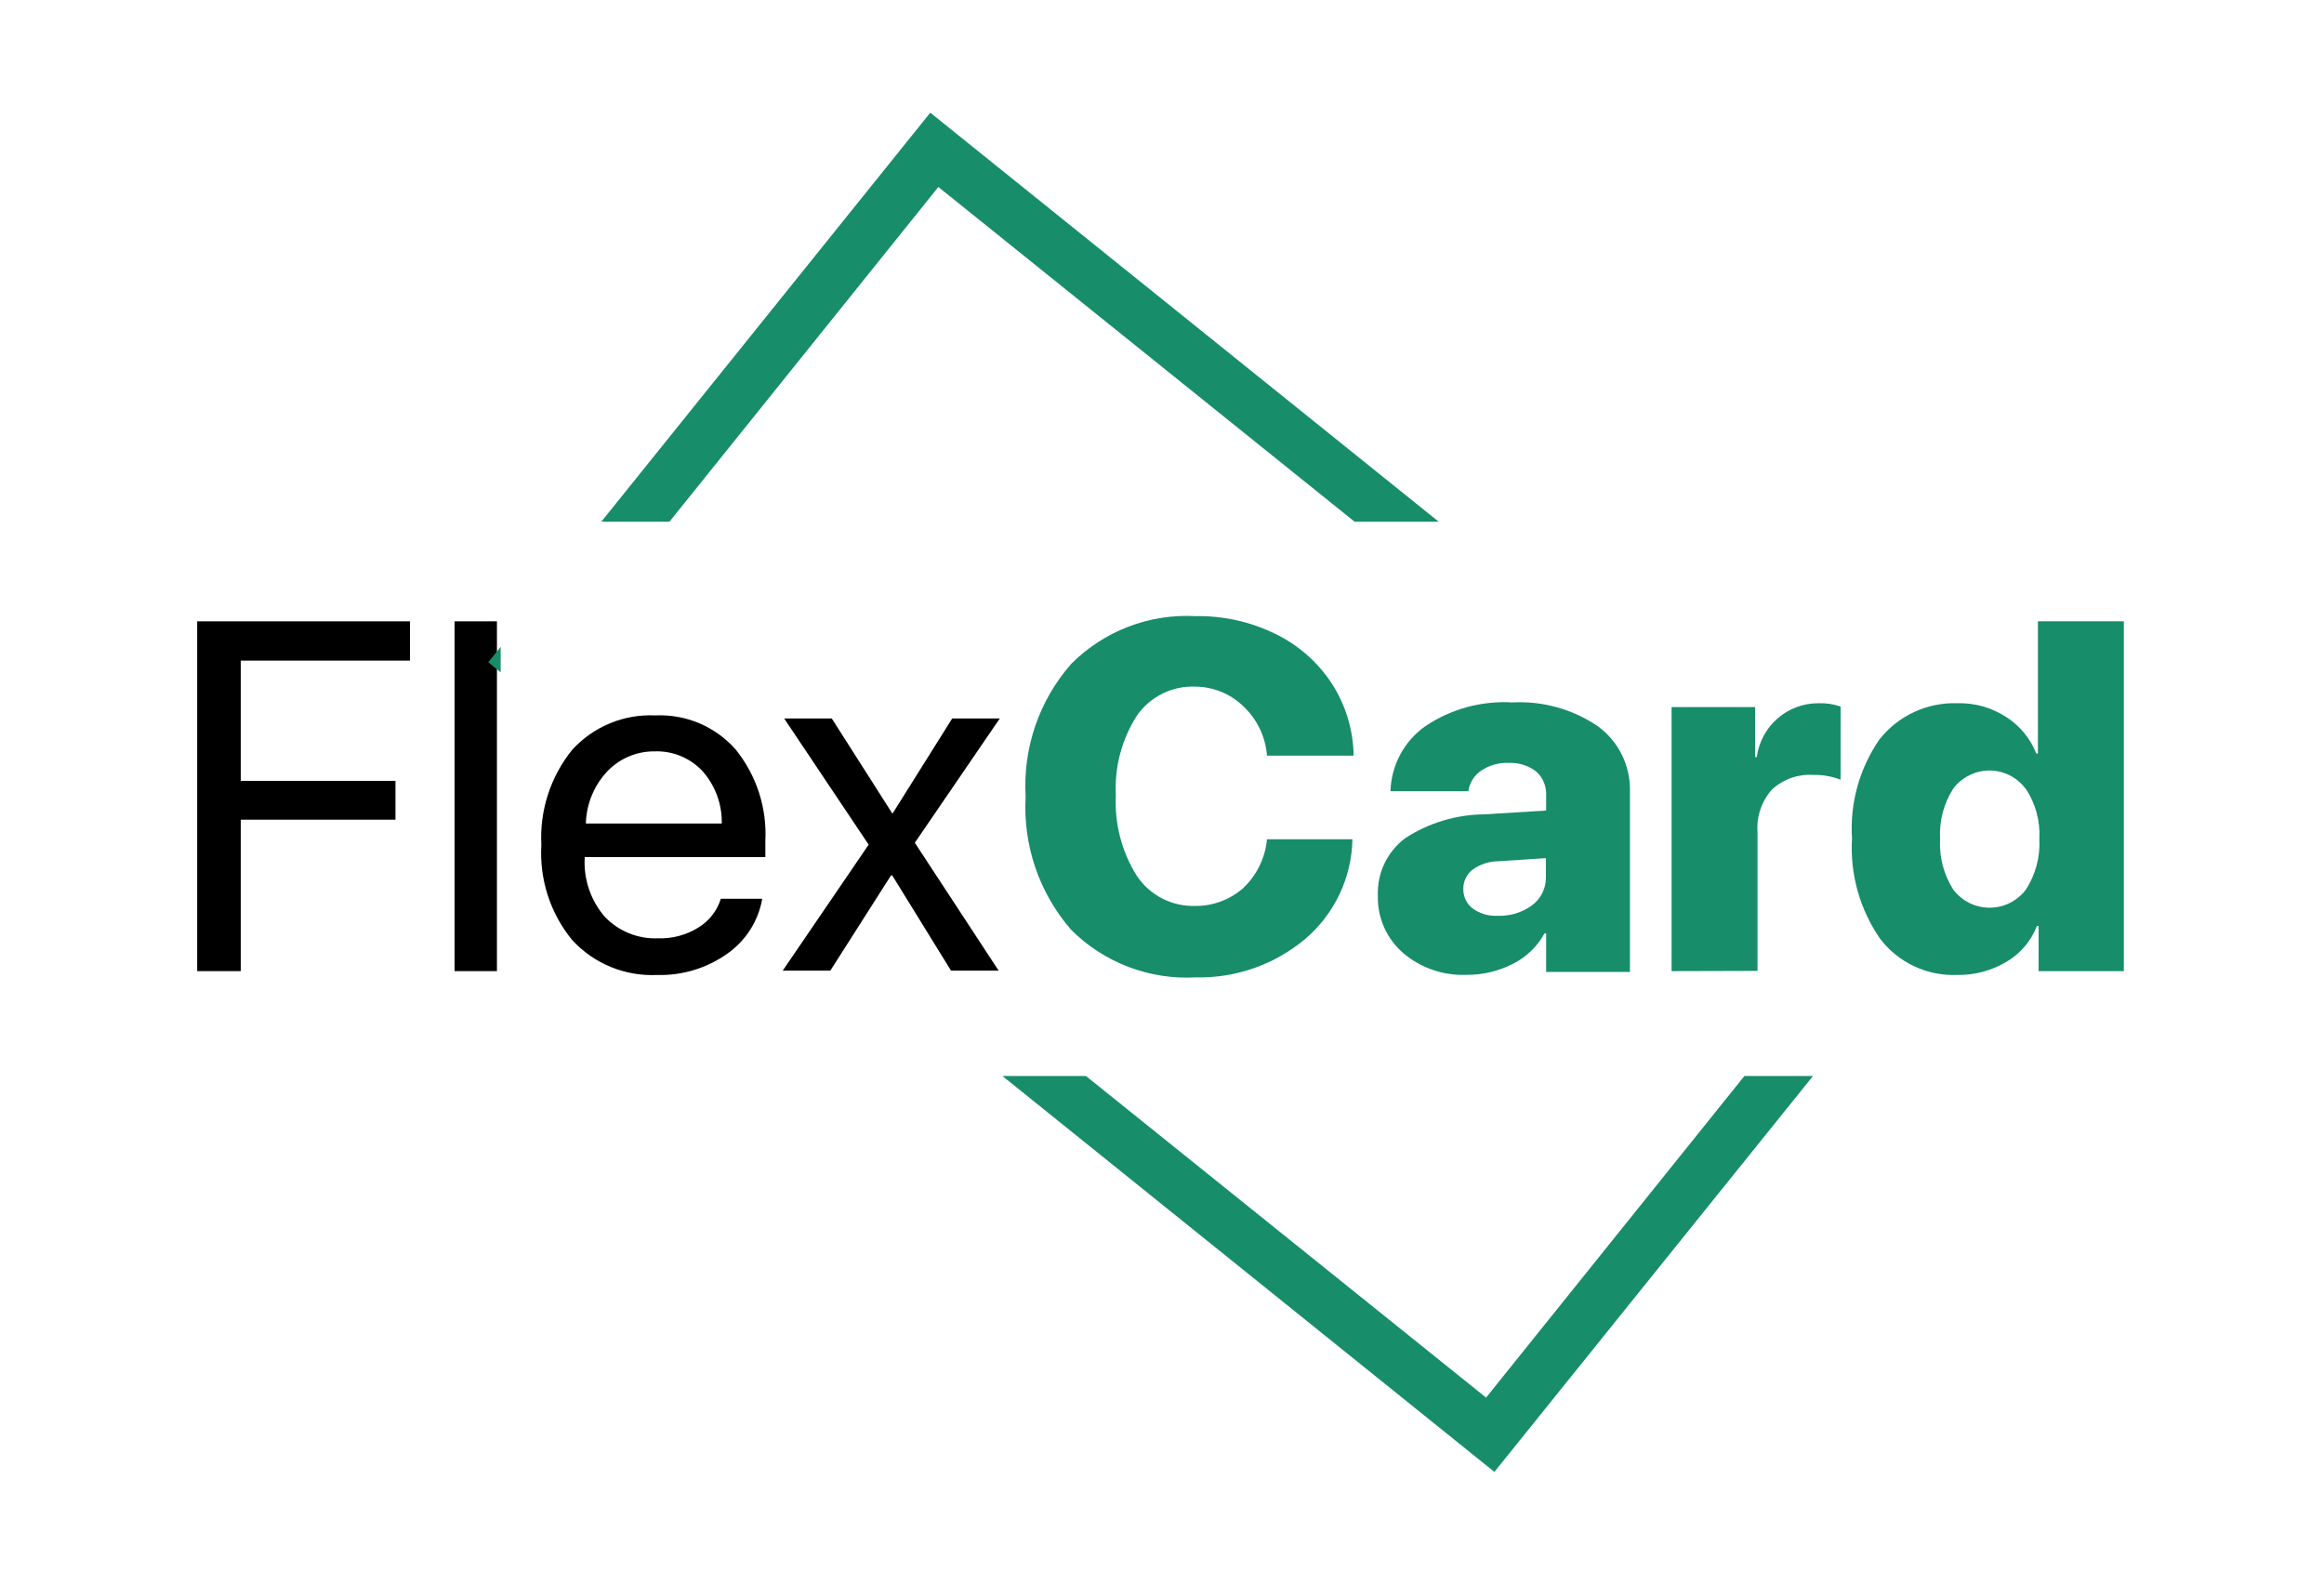
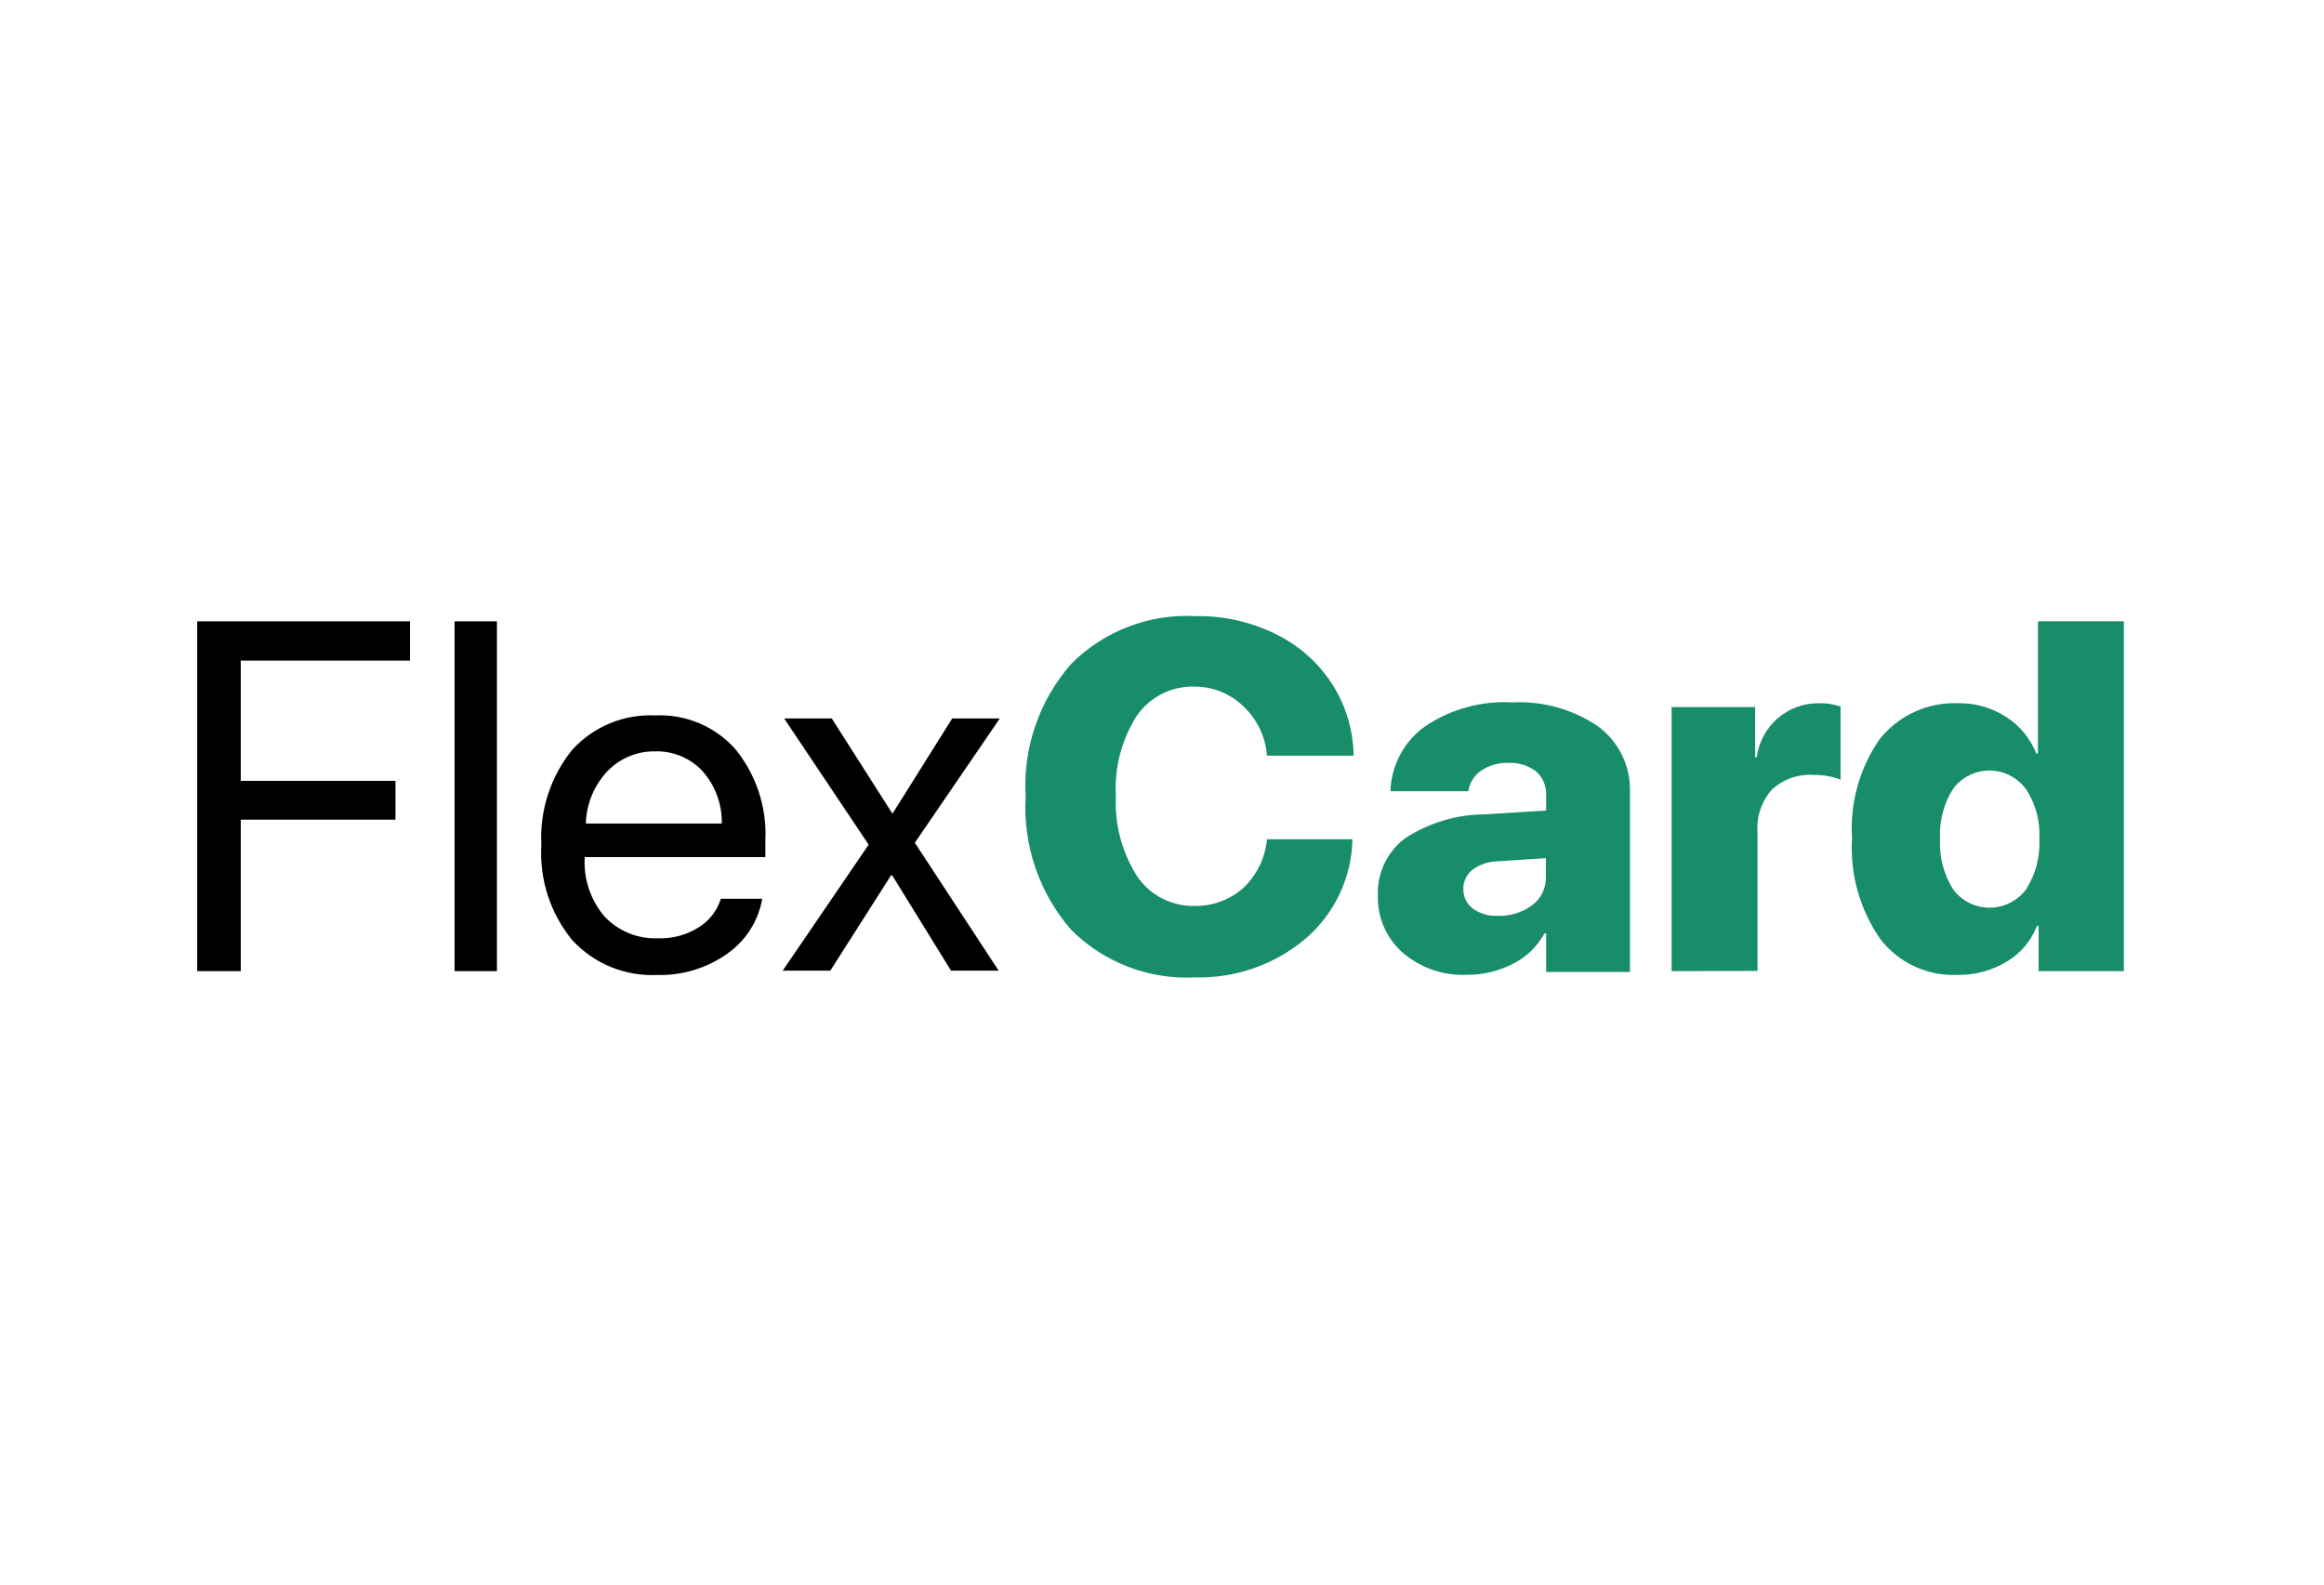
<svg xmlns="http://www.w3.org/2000/svg" width="330" height="225" viewBox="0 0 330 225" fill="none">
  <path d="M34.185 137.893H28V88.223H58.217V93.802H34.185V110.877H56.155V116.388H34.185V137.893Z" fill="black" />
  <path d="M64.547 137.893V88.223H70.563V137.893H64.547Z" fill="black" />
  <path d="M102.355 127.619H108.236C107.687 130.763 105.912 133.561 103.302 135.396C100.398 137.468 96.897 138.537 93.331 138.439C91.081 138.548 88.835 138.162 86.75 137.31C84.665 136.457 82.793 135.157 81.264 133.502C78.148 129.709 76.579 124.879 76.87 119.977C76.612 115.08 78.177 110.262 81.264 106.453C82.752 104.824 84.58 103.543 86.619 102.701C88.658 101.86 90.857 101.478 93.06 101.584C95.208 101.484 97.35 101.87 99.329 102.712C101.306 103.555 103.069 104.834 104.485 106.453C107.432 110.117 108.924 114.74 108.676 119.436V121.702H83.022V121.871C82.874 124.878 83.877 127.828 85.827 130.121C86.801 131.16 87.988 131.976 89.306 132.513C90.625 133.05 92.044 133.295 93.466 133.232C95.494 133.3 97.495 132.758 99.212 131.676C100.718 130.751 101.835 129.309 102.355 127.619ZM92.959 106.689C91.695 106.676 90.442 106.924 89.278 107.419C88.115 107.913 87.067 108.643 86.199 109.563C84.332 111.572 83.263 114.193 83.191 116.934H102.49C102.545 114.215 101.581 111.573 99.786 109.529C98.92 108.592 97.862 107.853 96.683 107.362C95.505 106.872 94.234 106.642 92.959 106.689Z" fill="black" />
  <path d="M126.692 124.298H126.523L117.904 137.823H111.145L123.346 119.936L111.347 102.016H118.107L126.726 115.54L135.21 102.016H141.97L129.903 119.666L141.801 137.823H135.041L126.692 124.298Z" fill="black" />
  <path d="M169.769 138.78C166.512 138.96 163.255 138.451 160.209 137.286C157.163 136.12 154.397 134.325 152.091 132.018C147.558 126.801 145.242 120.018 145.636 113.117C145.227 106.218 147.56 99.437 152.125 94.25C154.425 91.945 157.186 90.151 160.226 88.986C163.266 87.821 166.518 87.31 169.769 87.487C173.676 87.416 177.545 88.274 181.058 89.99C184.31 91.557 187.078 93.975 189.068 96.989C191.072 100.059 192.162 103.635 192.211 107.301H179.908C179.705 104.615 178.498 102.105 176.528 100.268C174.711 98.516 172.293 97.524 169.769 97.496C168.151 97.424 166.54 97.76 165.087 98.476C163.634 99.191 162.384 100.261 161.454 101.587C159.283 104.964 158.23 108.939 158.446 112.948C158.243 116.988 159.294 120.991 161.454 124.41C162.369 125.761 163.611 126.858 165.066 127.597C166.52 128.337 168.138 128.694 169.769 128.637C172.257 128.65 174.662 127.747 176.528 126.101C178.46 124.278 179.662 121.814 179.908 119.169H192.042C191.99 121.881 191.36 124.551 190.194 127C189.028 129.449 187.354 131.62 185.282 133.371C180.937 136.994 175.424 138.916 169.769 138.78Z" fill="#178D6A" />
  <path d="M208.226 138.42C204.977 138.551 201.796 137.466 199.303 135.377C198.123 134.373 197.182 133.116 196.55 131.7C195.919 130.284 195.612 128.745 195.653 127.195C195.587 125.617 195.906 124.048 196.583 122.622C197.261 121.196 198.276 119.957 199.54 119.012C202.893 116.834 206.798 115.661 210.795 115.631L219.549 115.09V112.926C219.579 112.292 219.467 111.66 219.222 111.075C218.976 110.49 218.603 109.967 218.13 109.545C217.016 108.697 215.641 108.266 214.243 108.327C212.839 108.264 211.452 108.655 210.288 109.443C209.805 109.778 209.397 110.209 209.089 110.71C208.78 111.21 208.579 111.769 208.497 112.351H197.444C197.494 110.535 197.966 108.755 198.822 107.153C199.679 105.551 200.897 104.17 202.379 103.12C206.032 100.664 210.39 99.476 214.784 99.739C219.078 99.515 223.327 100.703 226.884 103.12C228.329 104.172 229.499 105.557 230.293 107.159C231.088 108.76 231.483 110.53 231.447 112.317V138.015H219.549V132.537H219.313C218.288 134.403 216.72 135.912 214.817 136.865C212.779 137.91 210.517 138.444 208.226 138.42ZM212.553 130.035C214.299 130.124 216.025 129.624 217.454 128.615C218.097 128.161 218.621 127.558 218.98 126.857C219.339 126.156 219.523 125.379 219.516 124.591V121.852L212.756 122.292C211.43 122.301 210.142 122.727 209.071 123.509C208.664 123.831 208.336 124.243 208.114 124.712C207.891 125.181 207.779 125.695 207.787 126.214C207.773 126.748 207.884 127.277 208.113 127.759C208.343 128.241 208.682 128.661 209.105 128.987C210.103 129.715 211.318 130.085 212.553 130.035Z" fill="#178D6A" />
  <path d="M237.359 137.894V100.396H249.223V107.497H249.46C249.741 105.364 250.794 103.408 252.42 102C254.045 100.591 256.131 99.828 258.281 99.855C259.327 99.825 260.369 99.985 261.357 100.329V110.709C260.118 110.231 258.797 110.001 257.47 110.033C256.399 109.965 255.325 110.115 254.314 110.476C253.303 110.836 252.376 111.399 251.589 112.129C250.869 112.947 250.318 113.901 249.97 114.934C249.622 115.968 249.483 117.06 249.561 118.148V137.86L237.359 137.894Z" fill="#178D6A" />
  <path d="M277.919 138.434C275.815 138.522 273.72 138.101 271.814 137.206C269.907 136.312 268.245 134.97 266.968 133.294C264.082 129.13 262.678 124.117 262.98 119.059C262.657 114.051 264.039 109.082 266.9 104.96C268.212 103.308 269.891 101.986 271.804 101.1C273.718 100.213 275.812 99.787 277.919 99.854C280.385 99.782 282.815 100.467 284.882 101.815C286.811 103.047 288.302 104.858 289.14 106.988H289.377V88.223H301.579V137.893H289.478V131.468H289.242C288.432 133.571 286.945 135.343 285.017 136.506C282.882 137.81 280.42 138.478 277.919 138.434ZM287.653 112.026C286.659 110.664 285.166 109.75 283.501 109.484C281.836 109.218 280.133 109.621 278.764 110.606C278.218 110.988 277.739 111.456 277.344 111.993C275.992 114.117 275.342 116.613 275.485 119.127C275.341 121.652 275.991 124.159 277.344 126.295C277.945 127.1 278.726 127.753 279.624 128.203C280.521 128.653 281.512 128.887 282.516 128.887C283.52 128.887 284.51 128.653 285.408 128.203C286.305 127.753 287.086 127.1 287.687 126.295C289.056 124.164 289.718 121.656 289.58 119.127C289.725 116.603 289.049 114.1 287.653 111.993V112.026Z" fill="#178D6A" />
-   <path d="M212.2 209L142.334 152.781H154.194L211.018 198.45L247.702 152.781H257.44L212.2 209ZM71.094 95.457L69.33 94.038L71.094 91.845V95.457ZM204.296 74.082H192.353L133.245 26.55L95.06 74.082H85.381L132.096 16L204.296 74.082Z" fill="#178D6A" />
</svg>